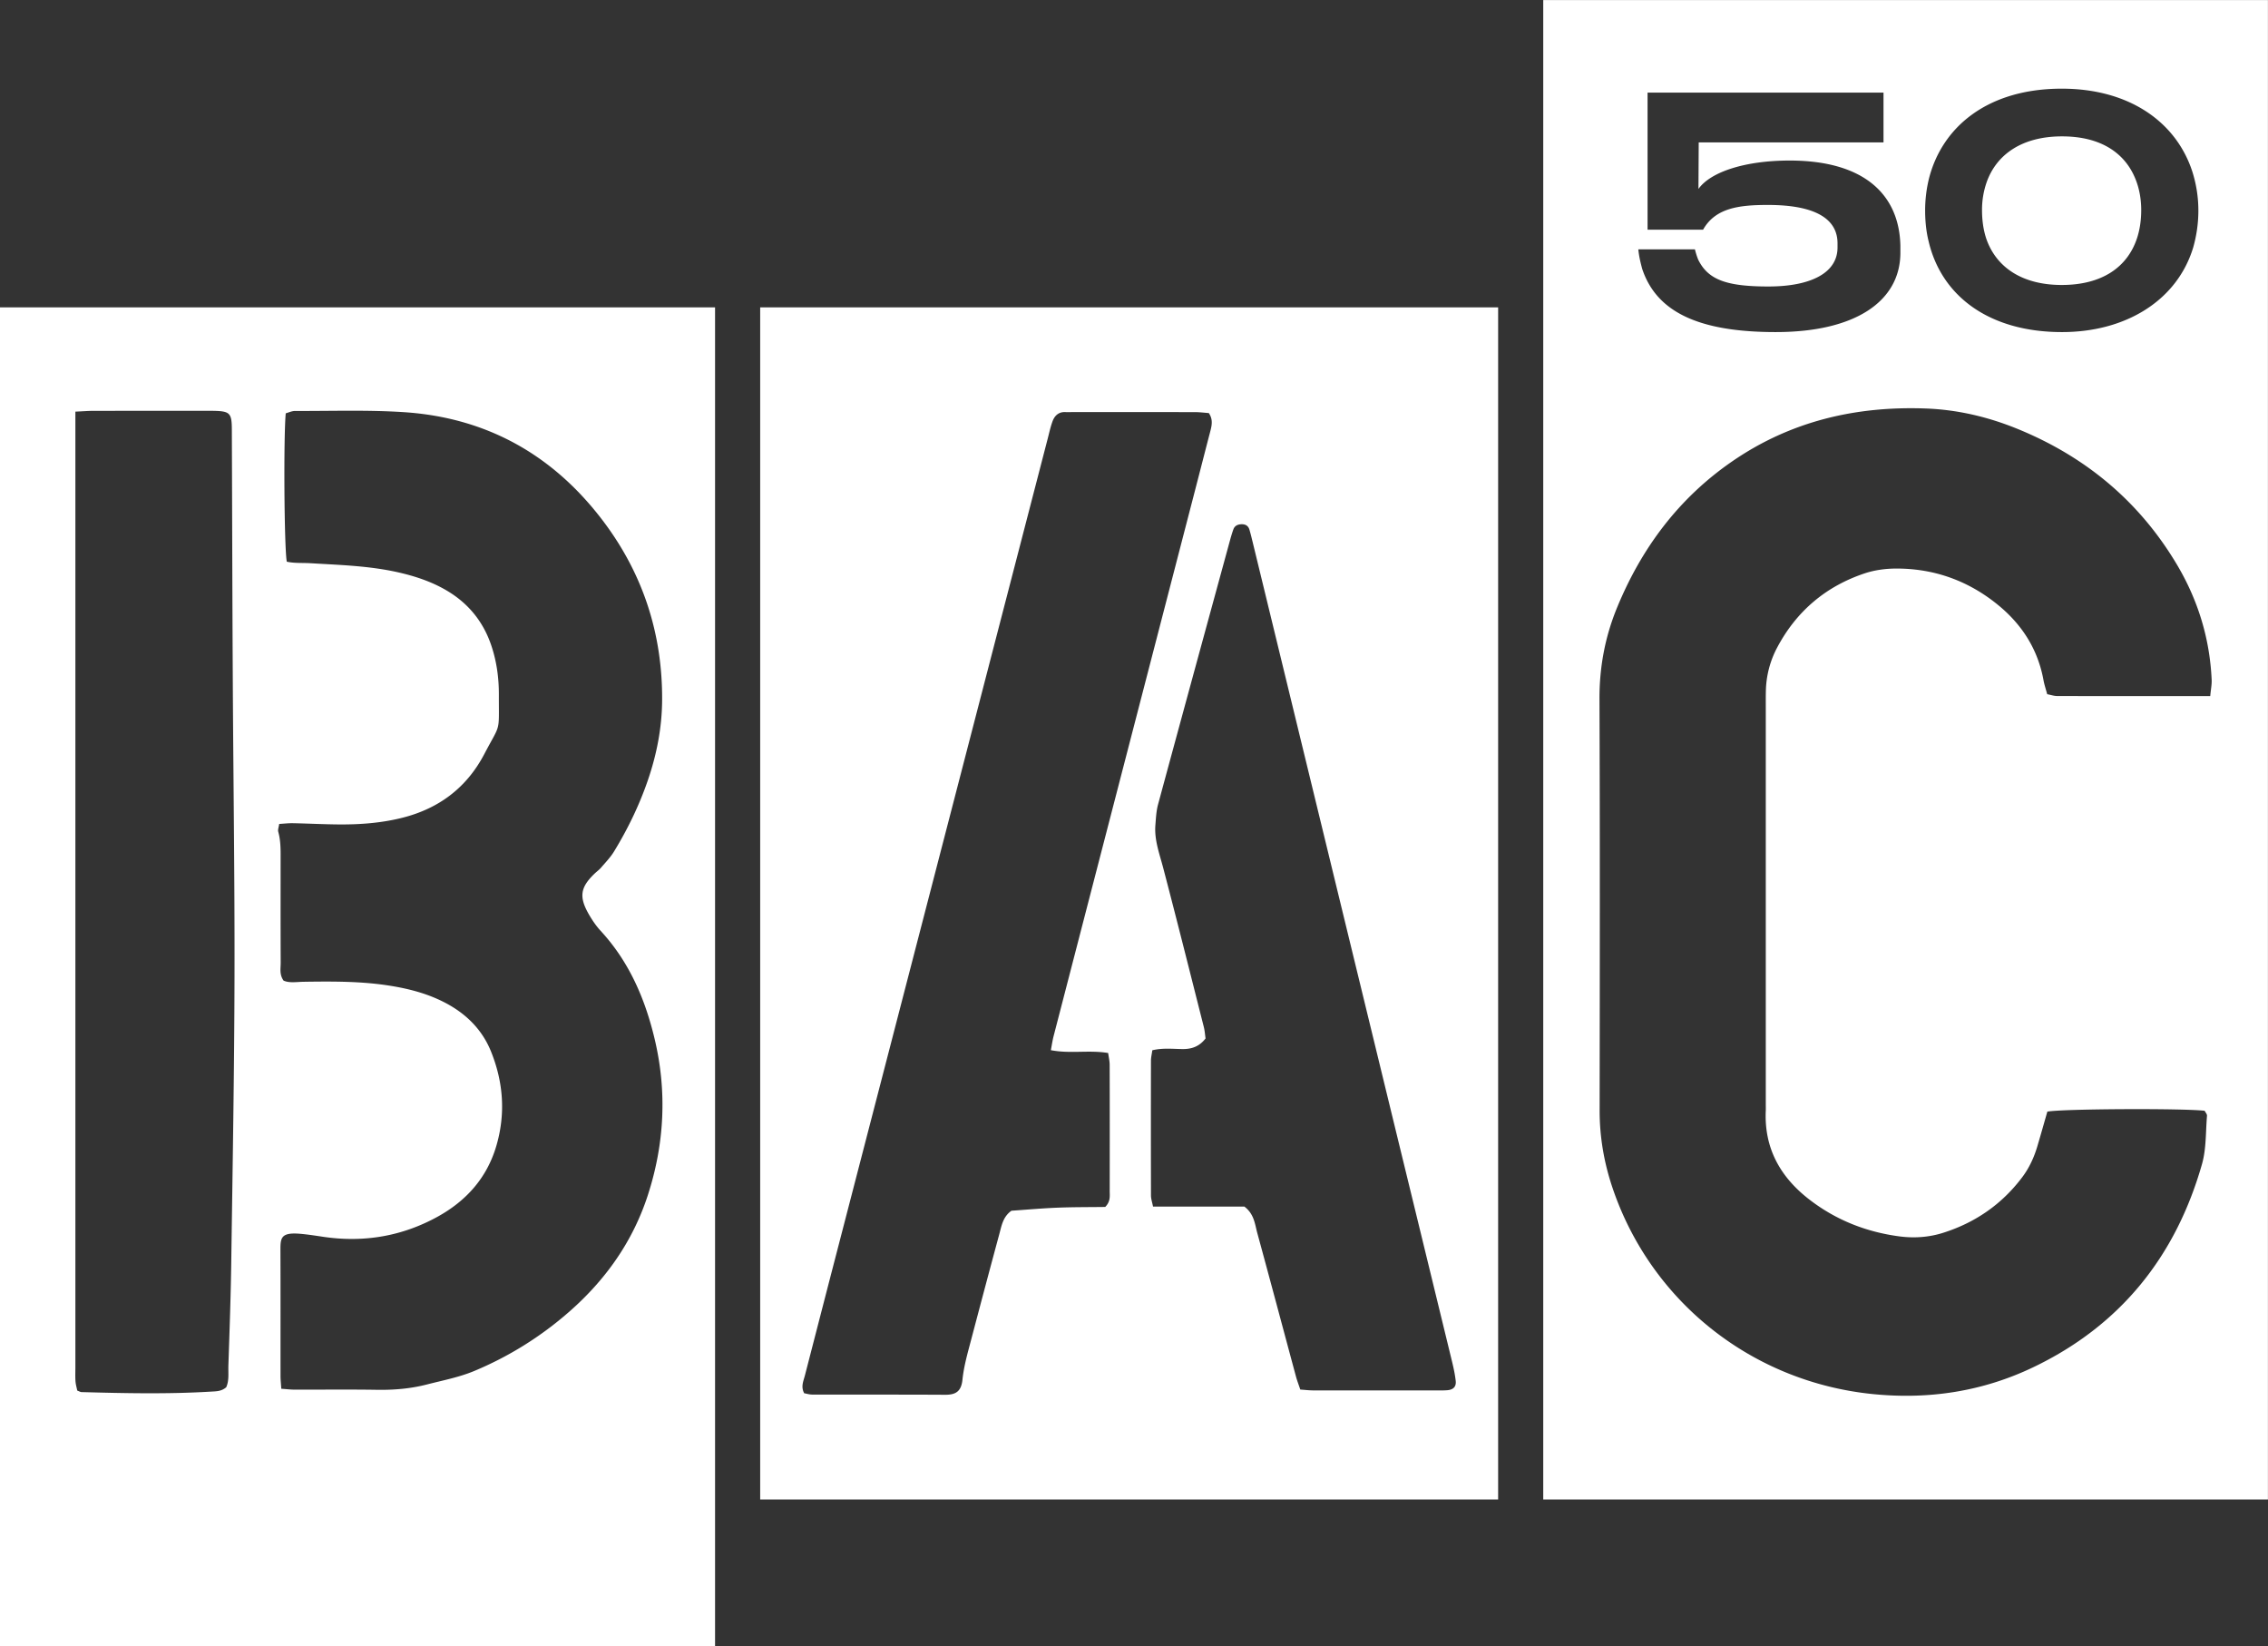
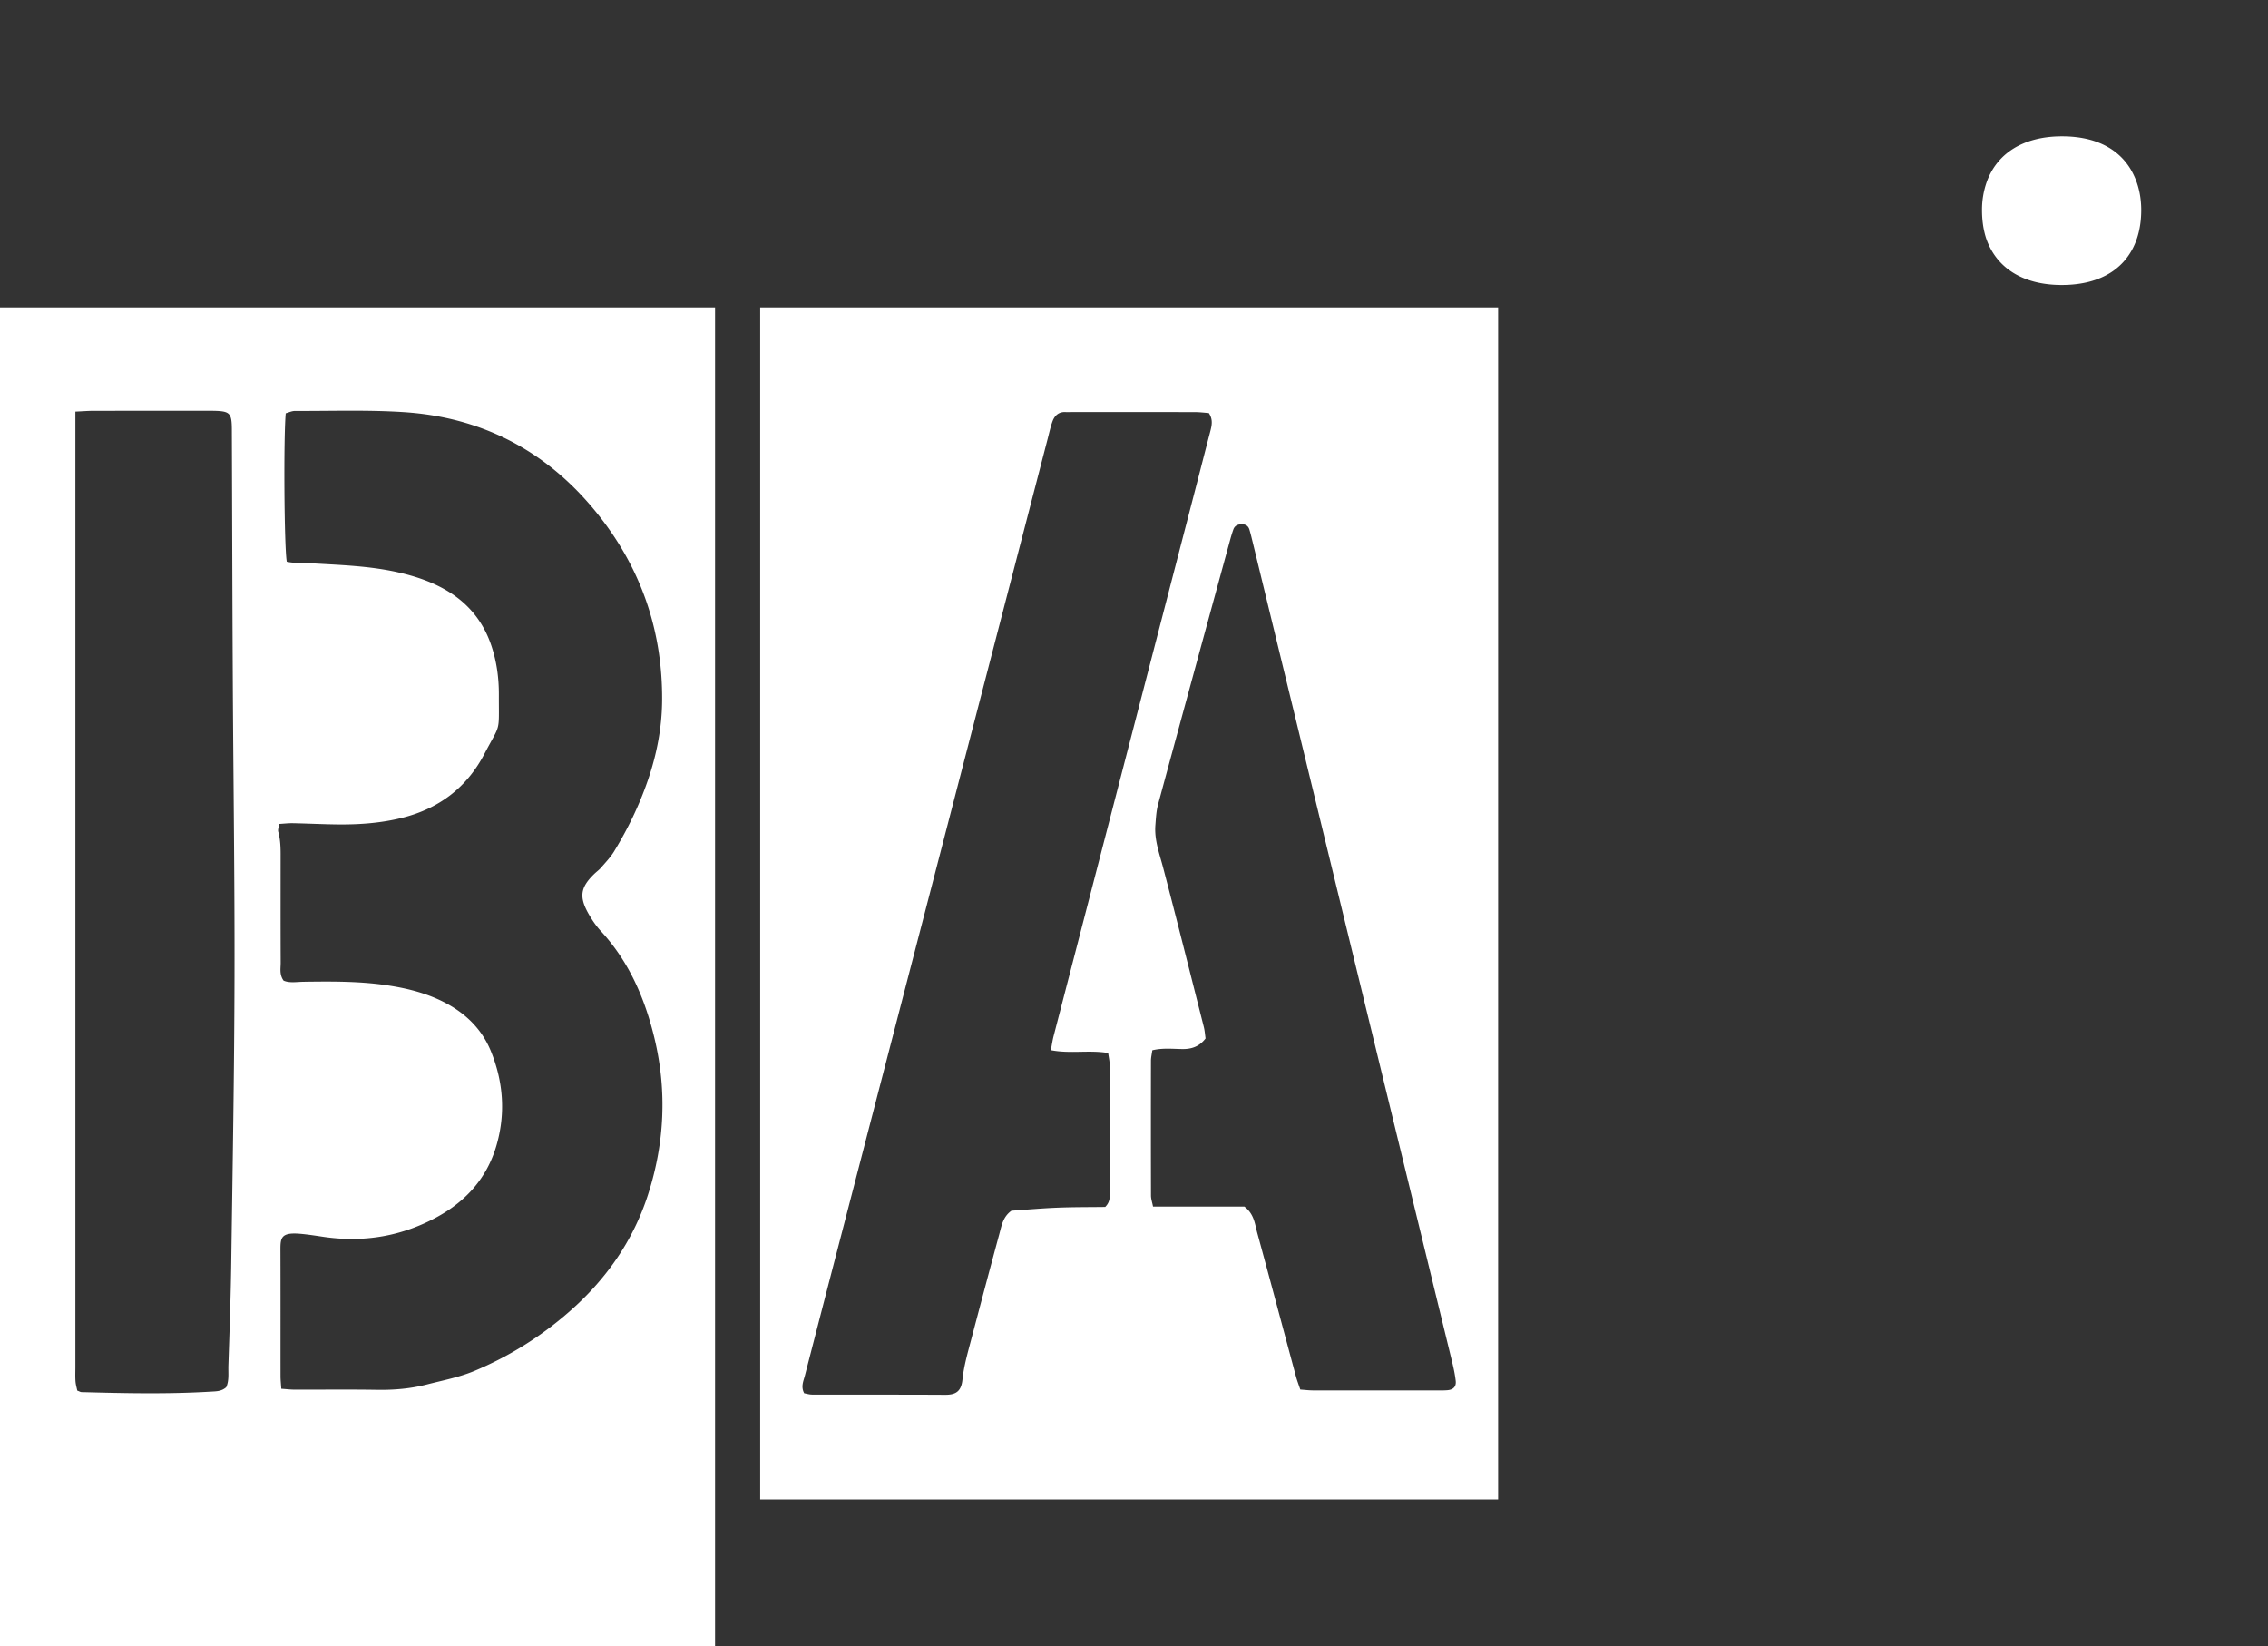
<svg xmlns="http://www.w3.org/2000/svg" width="206.667" height="149.973">
  <rect width="100%" height="100%" fill="#333333" stroke="none" />
  <path d="M131.925 126.65c-.264.026-.53.024-.795.024-3.827.001-7.653.002-11.48-.003-.363 0-.73-.047-1.163-.077-.14-.42-.293-.81-.4-1.21-1.175-4.357-2.334-8.719-3.524-13.072-.219-.803-.274-1.703-1.169-2.386h-8.326c-.078-.4-.185-.7-.187-1.002-.01-4.092-.01-8.185-.002-12.276 0-.31.077-.62.124-.964.93-.224 1.833-.123 2.722-.111.857.013 1.56-.222 2.13-.967-.049-.325-.07-.695-.16-1.047-1.226-4.839-2.438-9.681-3.705-14.508-.337-1.284-.815-2.53-.707-3.887.05-.632.08-1.278.245-1.883 2.177-8.047 4.377-16.088 6.574-24.13.084-.306.177-.613.284-.913.122-.344.394-.467.745-.477.364-.01.618.144.72.49.122.407.218.82.32 1.234 3.976 16.354 7.954 32.708 11.933 49.063 2.071 8.512 4.15 17.022 6.22 25.534.138.567.26 1.141.325 1.718.06.516-.208.798-.724.85zm-31.214-16.692c-1.356.02-2.836.007-4.313.065-1.433.056-2.86.186-4.231.279-.778.55-.9 1.368-1.106 2.127-.874 3.228-1.731 6.46-2.585 9.694-.309 1.178-.648 2.347-.774 3.574-.112 1.1-.645 1.378-1.58 1.372-4.04-.023-8.077-.008-12.116-.018-.255 0-.51-.083-.726-.12-.318-.594-.072-1.093.06-1.6.943-3.65 1.884-7.298 2.831-10.947L95.48 39.925c.133-.513.245-1.036.427-1.533.196-.536.57-.886 1.201-.848.213.014.425-.002.638-.002 3.72 0 7.44-.002 11.16.005.413.001.829.055 1.245.085.408.597.267 1.154.12 1.721-.418 1.592-.822 3.188-1.236 4.781-4.343 16.752-8.687 33.503-13.026 50.257-.104.397-.16.807-.252 1.283 1.77.346 3.477-.034 5.223.26.047.36.135.716.136 1.071.01 3.825.01 7.652.004 11.478-.001.466.095.966-.409 1.475zM69.27 28.003v108.605h67.245V28.003H69.269m-10.223 80.843c-1.374 4.254-3.87 7.775-7.226 10.7a31.46 31.46 0 01-8.629 5.366c-1.36.564-2.844.848-4.28 1.217-1.5.387-3.027.515-4.58.488-2.5-.04-4.998-.008-7.497-.015-.36-.001-.722-.047-1.203-.08-.032-.51-.069-.823-.069-1.14-.004-3.774.006-7.548-.007-11.321-.005-1.23-.04-1.807 1.768-1.66.74.062 1.475.182 2.211.289 3.645.523 7.103-.063 10.327-1.835 2.617-1.44 4.503-3.535 5.362-6.446.858-2.912.652-5.792-.47-8.587-.802-2-2.254-3.447-4.157-4.45-1.57-.828-3.255-1.276-4.995-1.557-2.637-.428-5.293-.409-7.952-.37-.624.01-1.266.13-1.808-.105-.397-.561-.262-1.11-.264-1.625-.014-3.083-.008-6.166-.007-9.249 0-.902.032-1.803-.215-2.688-.053-.181.043-.404.086-.713.44-.025.85-.075 1.261-.067 1.382.028 2.762.1 4.143.112 1.972.016 3.934-.13 5.85-.617 3.318-.842 5.835-2.743 7.434-5.79 1.527-2.913 1.32-1.829 1.329-5.437.002-1.5-.196-2.968-.667-4.393-.729-2.212-2.102-3.91-4.113-5.089-1.342-.787-2.796-1.273-4.307-1.622-2.658-.614-5.369-.687-8.073-.85-.73-.045-1.473.016-2.165-.141-.235-1.26-.3-11.319-.095-13.516.26-.07.553-.214.845-.214 3.294.013 6.599-.106 9.883.106 7.608.49 13.696 3.927 18.256 10.006 3.592 4.791 5.344 10.225 5.313 16.215-.012 2.517-.49 4.964-1.308 7.342-.781 2.269-1.825 4.419-3.074 6.464-.326.537-.778 1-1.191 1.481-.172.2-.395.356-.586.54-1.288 1.24-1.429 2.1-.54 3.666.314.55.677 1.09 1.107 1.554 2.6 2.82 4.052 6.215 4.919 9.878 1.126 4.762.886 9.5-.616 14.153zm-37.973 6.142c-.044 3.133-.156 6.268-.261 9.4-.023.678.082 1.38-.197 1.994-.434.384-.929.372-1.398.4-3.93.237-7.86.15-11.793.043-.098-.003-.197-.07-.384-.137-.049-.252-.14-.55-.161-.851-.031-.424-.01-.85-.01-1.276V37.502c.683-.03 1.153-.07 1.623-.071 3.561-.005 7.123-.003 10.683-.003.106 0 .213 0 .318.002 1.452.034 1.627.204 1.633 1.682.03 7.545.044 15.092.085 22.637.047 9.085.18 18.172.158 27.258-.019 8.66-.173 17.32-.296 25.98zM0 28.004v121.969h65.158V28.004H0m187.874-2.042c3.67 0 6-1.623 6.868-4.293.248-.77.372-1.623.372-2.531 0-1.072-.199-2.118-.62-3.054-.943-2.118-3.025-3.66-6.596-3.66-3.645 0-5.977 1.651-6.87 4.183a7.563 7.563 0 00-.42 2.53c0 .937.123 1.79.371 2.56.892 2.642 3.274 4.265 6.895 4.265" fill="#fff" />
-   <path d="M201.404 63.417c-4.797 0-9.37.003-13.945-.006-.297-.001-.593-.106-.913-.166-.121-.458-.263-.869-.339-1.29-.513-2.804-1.958-5.058-4.136-6.837-2.68-2.191-5.78-3.318-9.24-3.32-.975-.002-1.995.13-2.915.437-3.555 1.187-6.236 3.463-7.992 6.79a8.8 8.8 0 00-1.012 3.919c-.013.495-.008.99-.008 1.484v36.194c0 .185.008.372-.001.557-.159 3.448 1.34 6.086 4.009 8.133 2.41 1.849 5.153 2.927 8.153 3.326 1.36.18 2.716.088 4.039-.336 2.917-.933 5.317-2.597 7.162-5.045.641-.849 1.079-1.802 1.381-2.817.315-1.062.615-2.126.914-3.167 1.394-.256 12.225-.312 14.331-.078.071.143.23.31.216.46-.124 1.475-.058 3.006-.457 4.406-2.399 8.415-7.442 14.71-15.393 18.51-4.625 2.208-9.525 2.951-14.638 2.432-10.925-1.11-20.13-8.355-23.661-18.722-.781-2.295-1.197-4.656-1.195-7.097.015-12.5.035-24.996-.014-37.494-.012-2.902.506-5.662 1.596-8.318 2.237-5.448 5.64-10.004 10.529-13.36 5.298-3.64 11.225-5.026 17.586-4.797 2.939.107 5.754.778 8.465 1.893 6.144 2.528 11.01 6.574 14.424 12.298 1.934 3.243 3.017 6.764 3.184 10.547.016.414-.071.831-.13 1.464zm-40.313-44.746c-2.628 0-4.786.275-5.902 2.256h-5.058V8.437h21.5v4.538h-16.839l-.024 4.238c1.116-1.569 4.29-2.587 8.307-2.587 6.869 0 9.994 3.164 10.093 7.758v.717c-.05 4.346-4.092 7.153-11.357 7.153-7.094 0-10.887-1.87-12.176-5.778-.15-.579-.273-1.045-.348-1.76h5.158c.075.302.174.632.298.936.893 1.815 2.53 2.448 6.398 2.448s6.299-1.238 6.299-3.55v-.386c0-2.145-1.885-3.493-6.35-3.493zm14.68-2.395c1.191-4.704 5.332-8.198 12.103-8.198 6.173 0 10.438 3.053 11.901 7.566a11.704 11.704 0 01.547 3.55c0 1.183-.175 2.31-.472 3.356-1.463 4.816-6.126 7.704-11.952 7.704-6.67 0-10.986-3.302-12.152-8.253-.222-.882-.322-1.844-.322-2.835 0-.99.124-1.981.348-2.89zM140.625.005v136.603h66.036V.005h-66.036" fill="#fff" />
</svg>